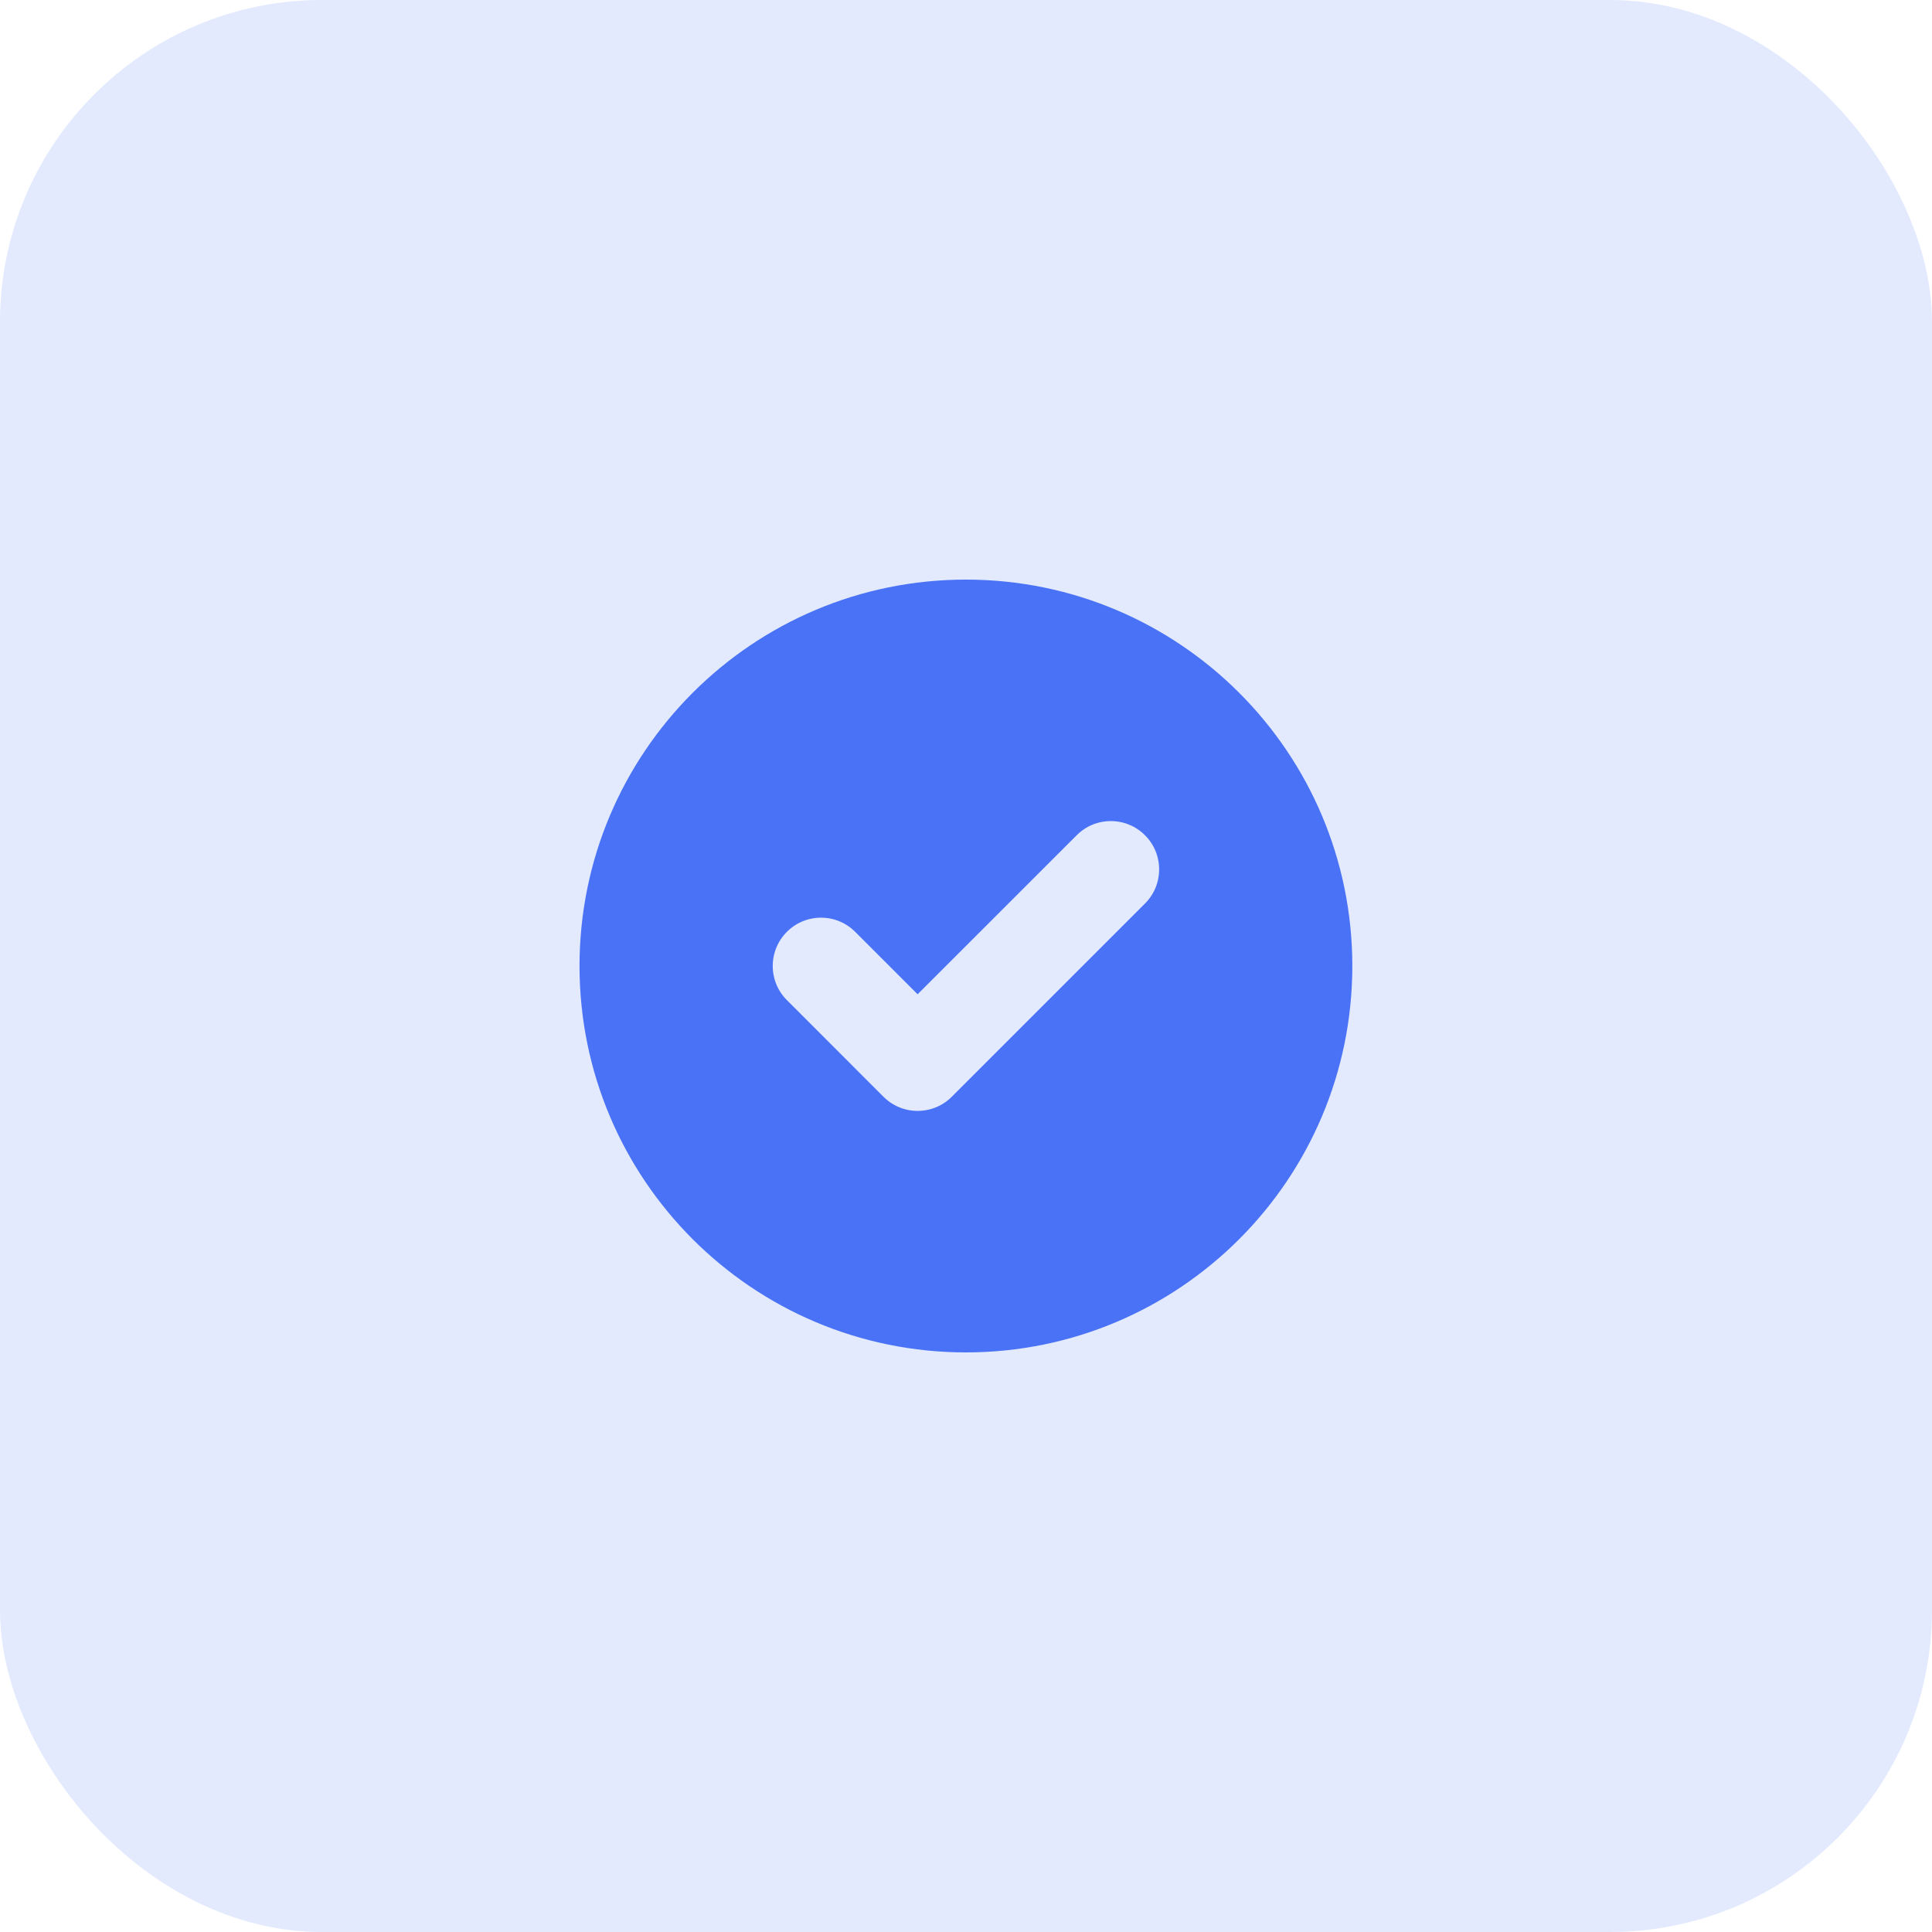
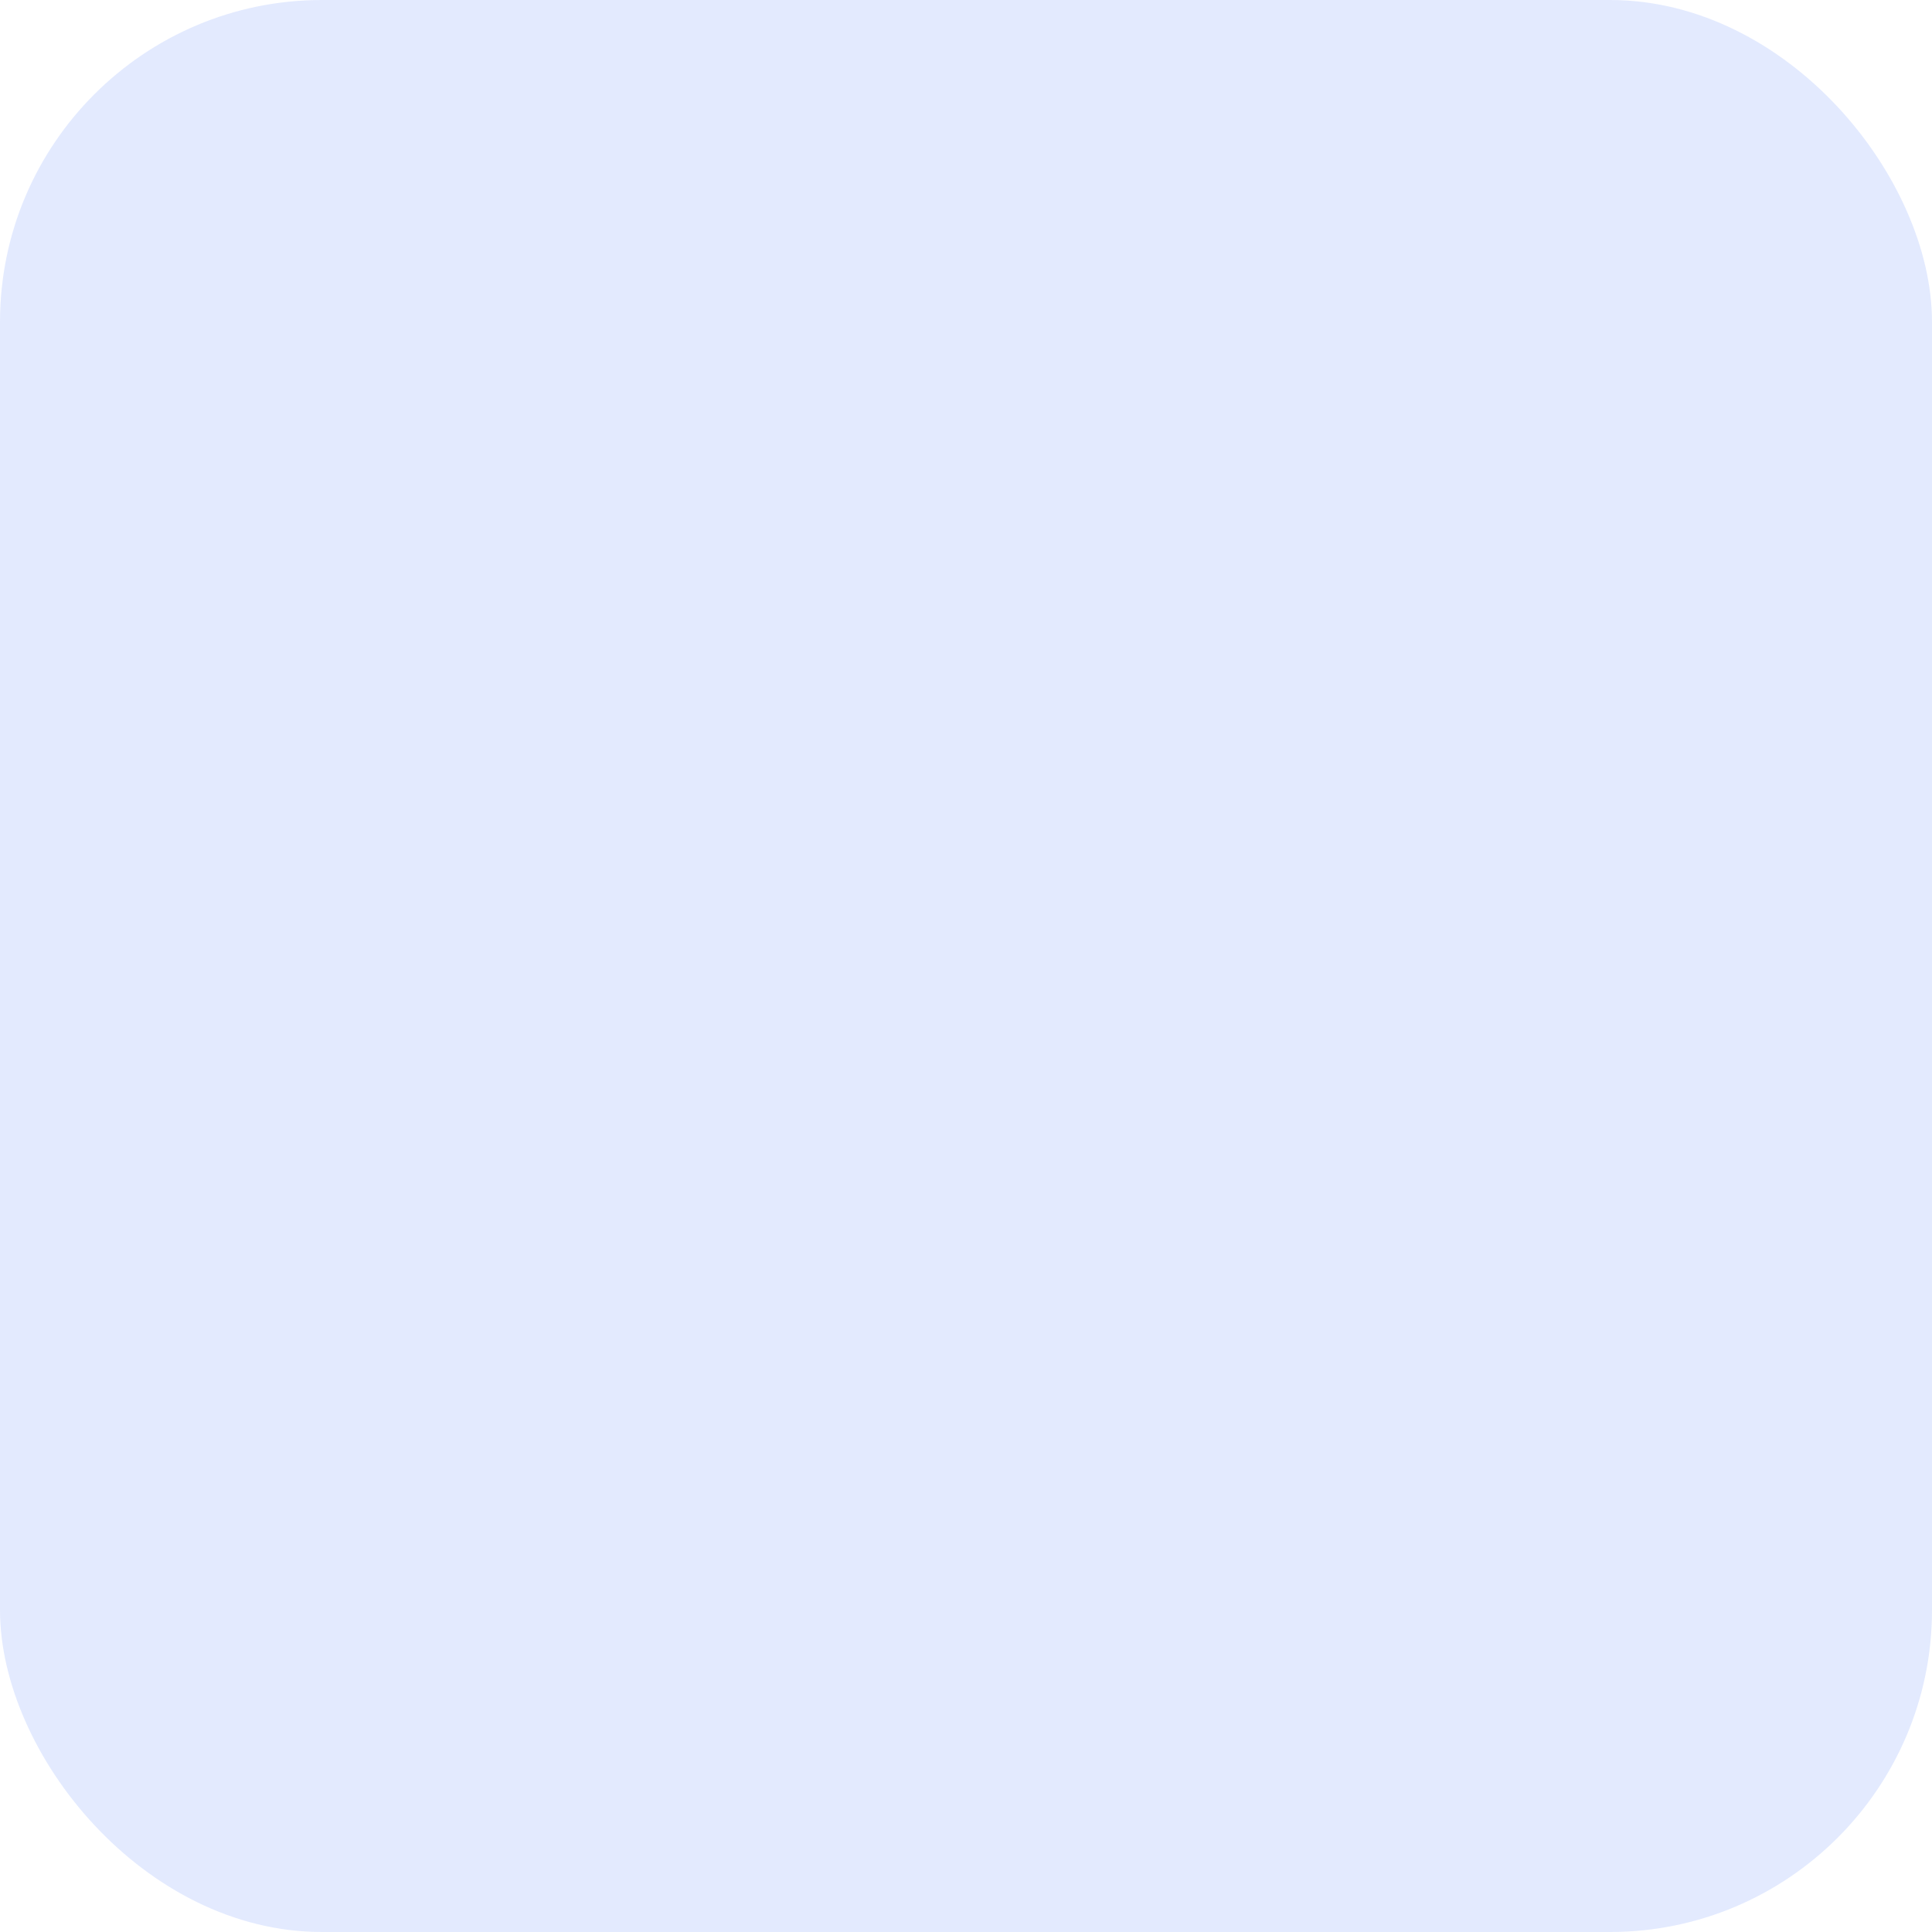
<svg xmlns="http://www.w3.org/2000/svg" width="48" height="48" viewBox="0 0 48 48" fill="none">
  <rect opacity="0.15" width="48" height="48" rx="8" fill="#4972F6" />
-   <path d="M32.848 24C32.848 28.887 28.886 32.85 23.998 32.85C19.111 32.85 15.148 28.887 15.148 24C15.148 19.112 19.111 15.15 23.998 15.15C28.886 15.15 32.848 19.112 32.848 24ZM28.977 22.979C29.739 22.217 29.739 20.982 28.977 20.221C28.216 19.459 26.981 19.459 26.22 20.221L22.798 23.642L21.777 22.621C21.016 21.859 19.781 21.859 19.02 22.621C18.258 23.382 18.258 24.617 19.02 25.378L21.42 27.779C22.181 28.54 23.416 28.54 24.177 27.779L28.977 22.979Z" fill="#4972F6" stroke="#4972F6" stroke-width="1.5" />
</svg>